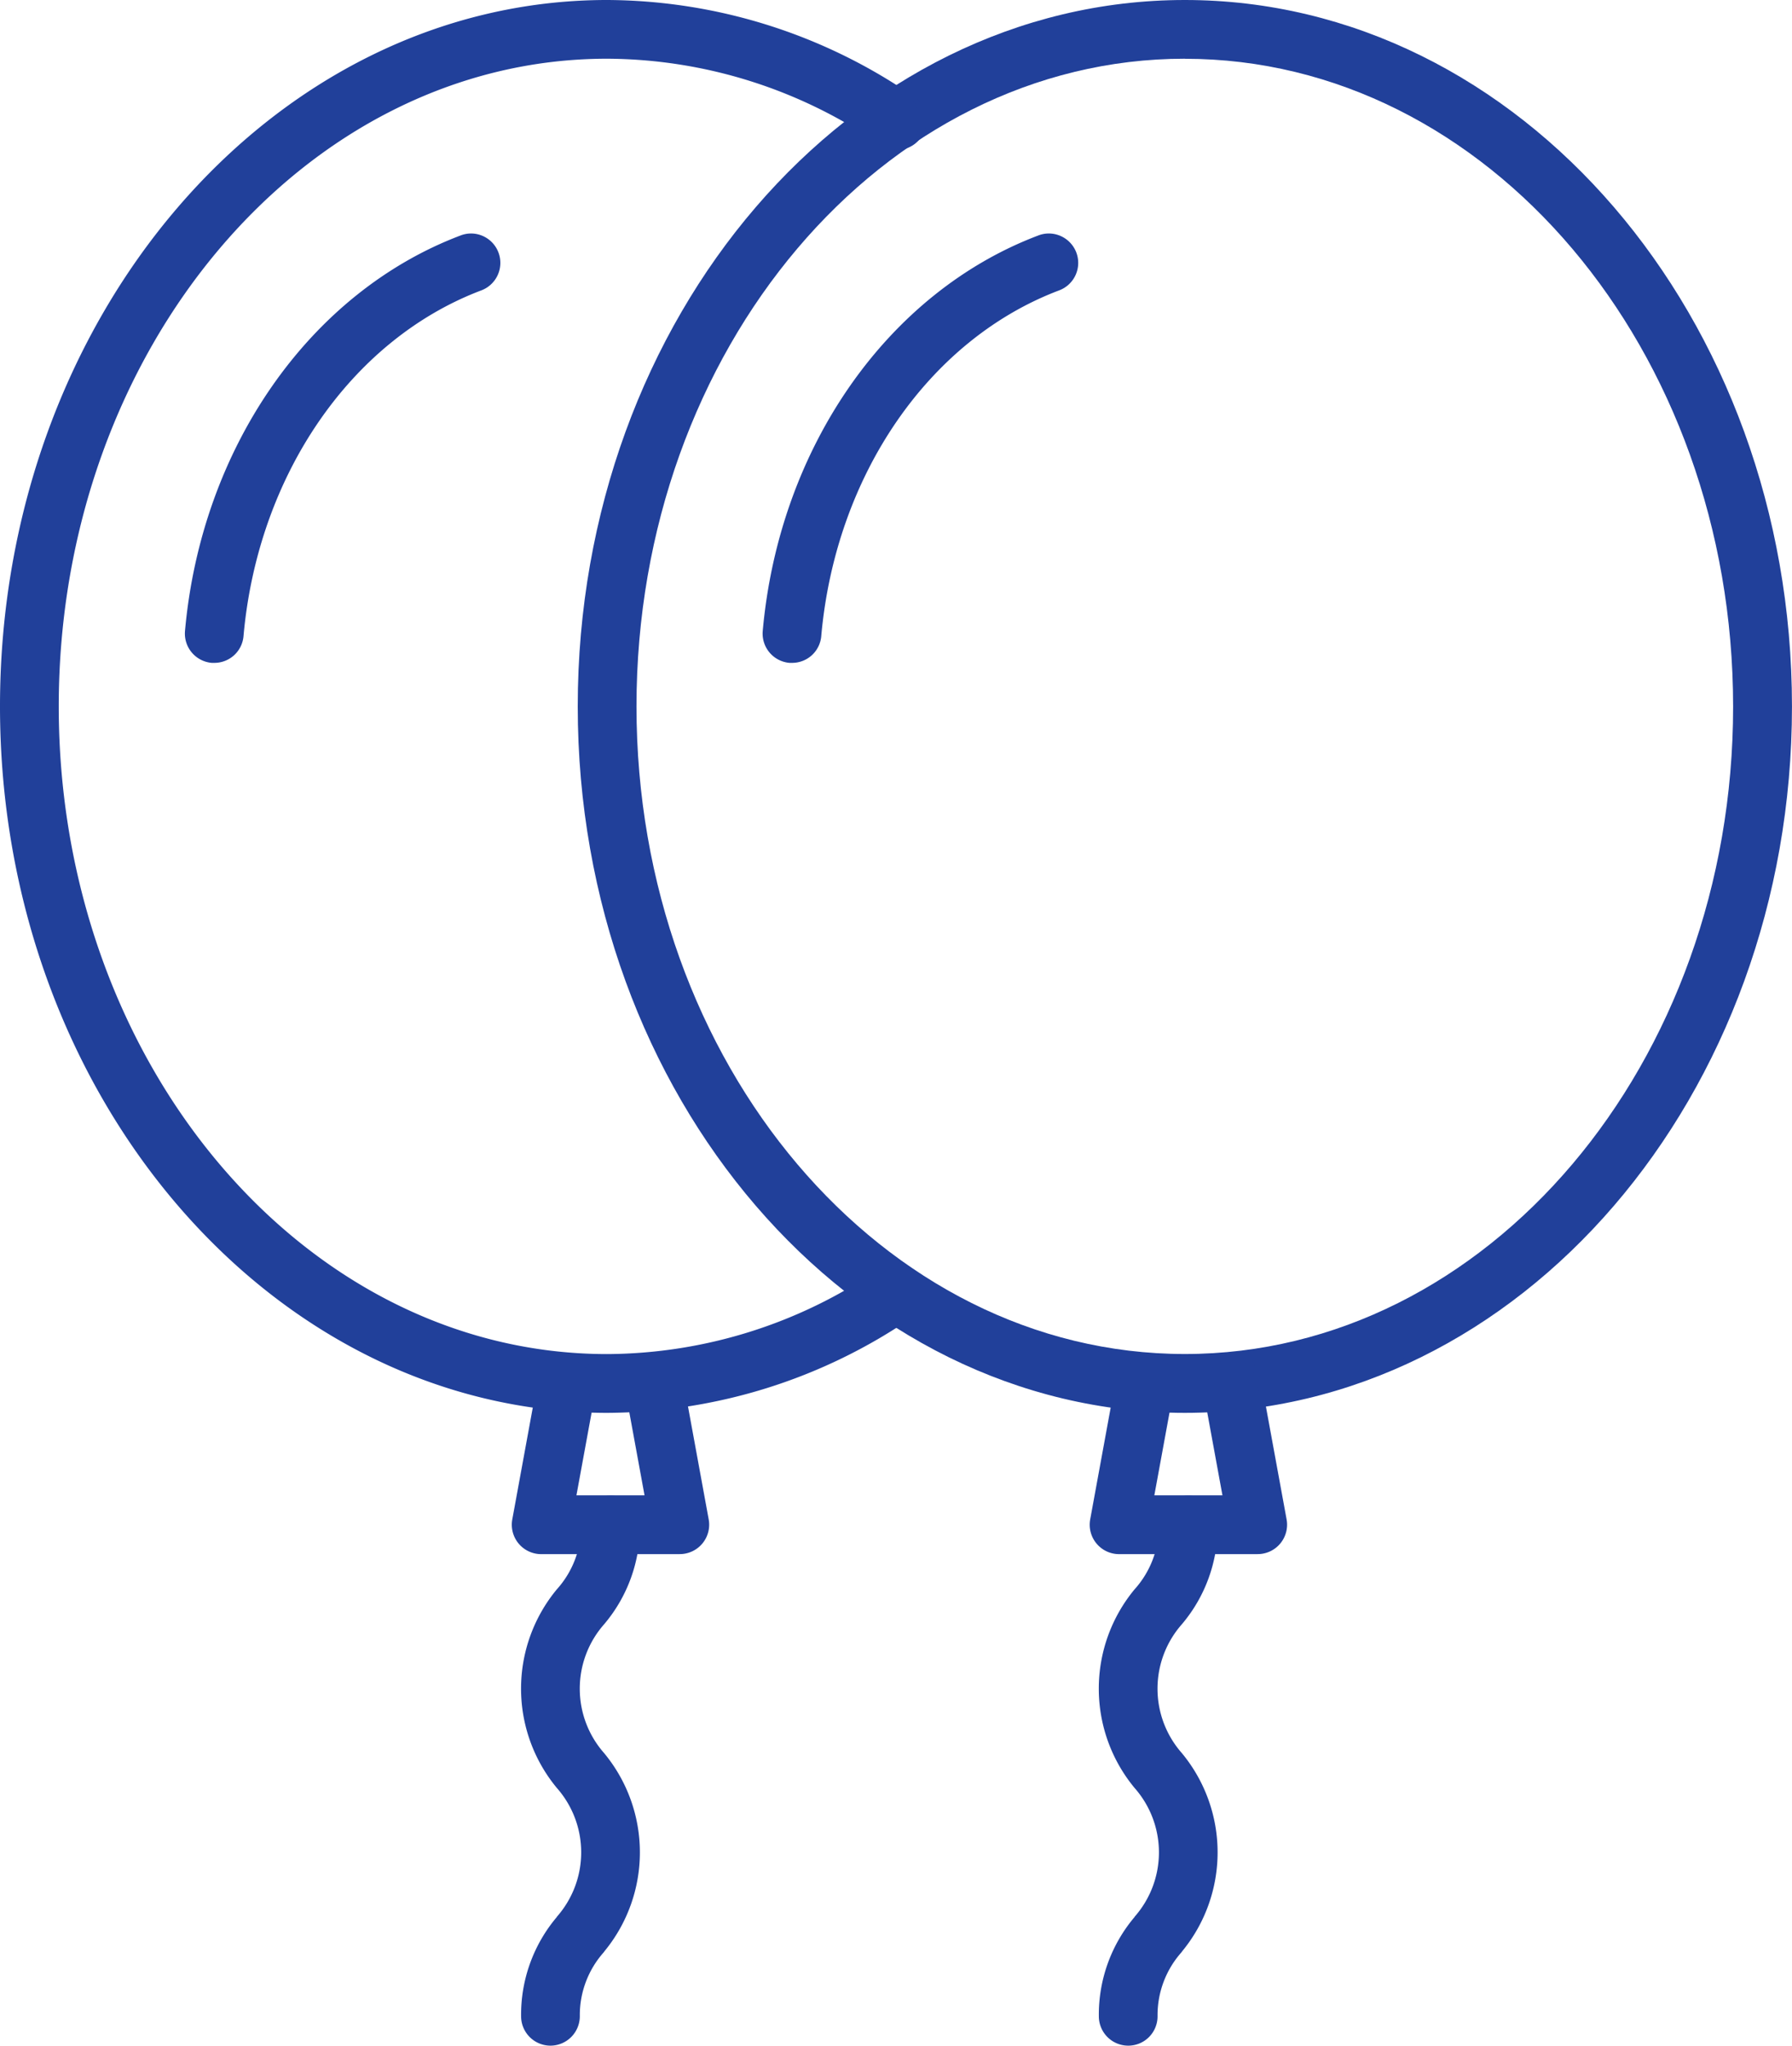
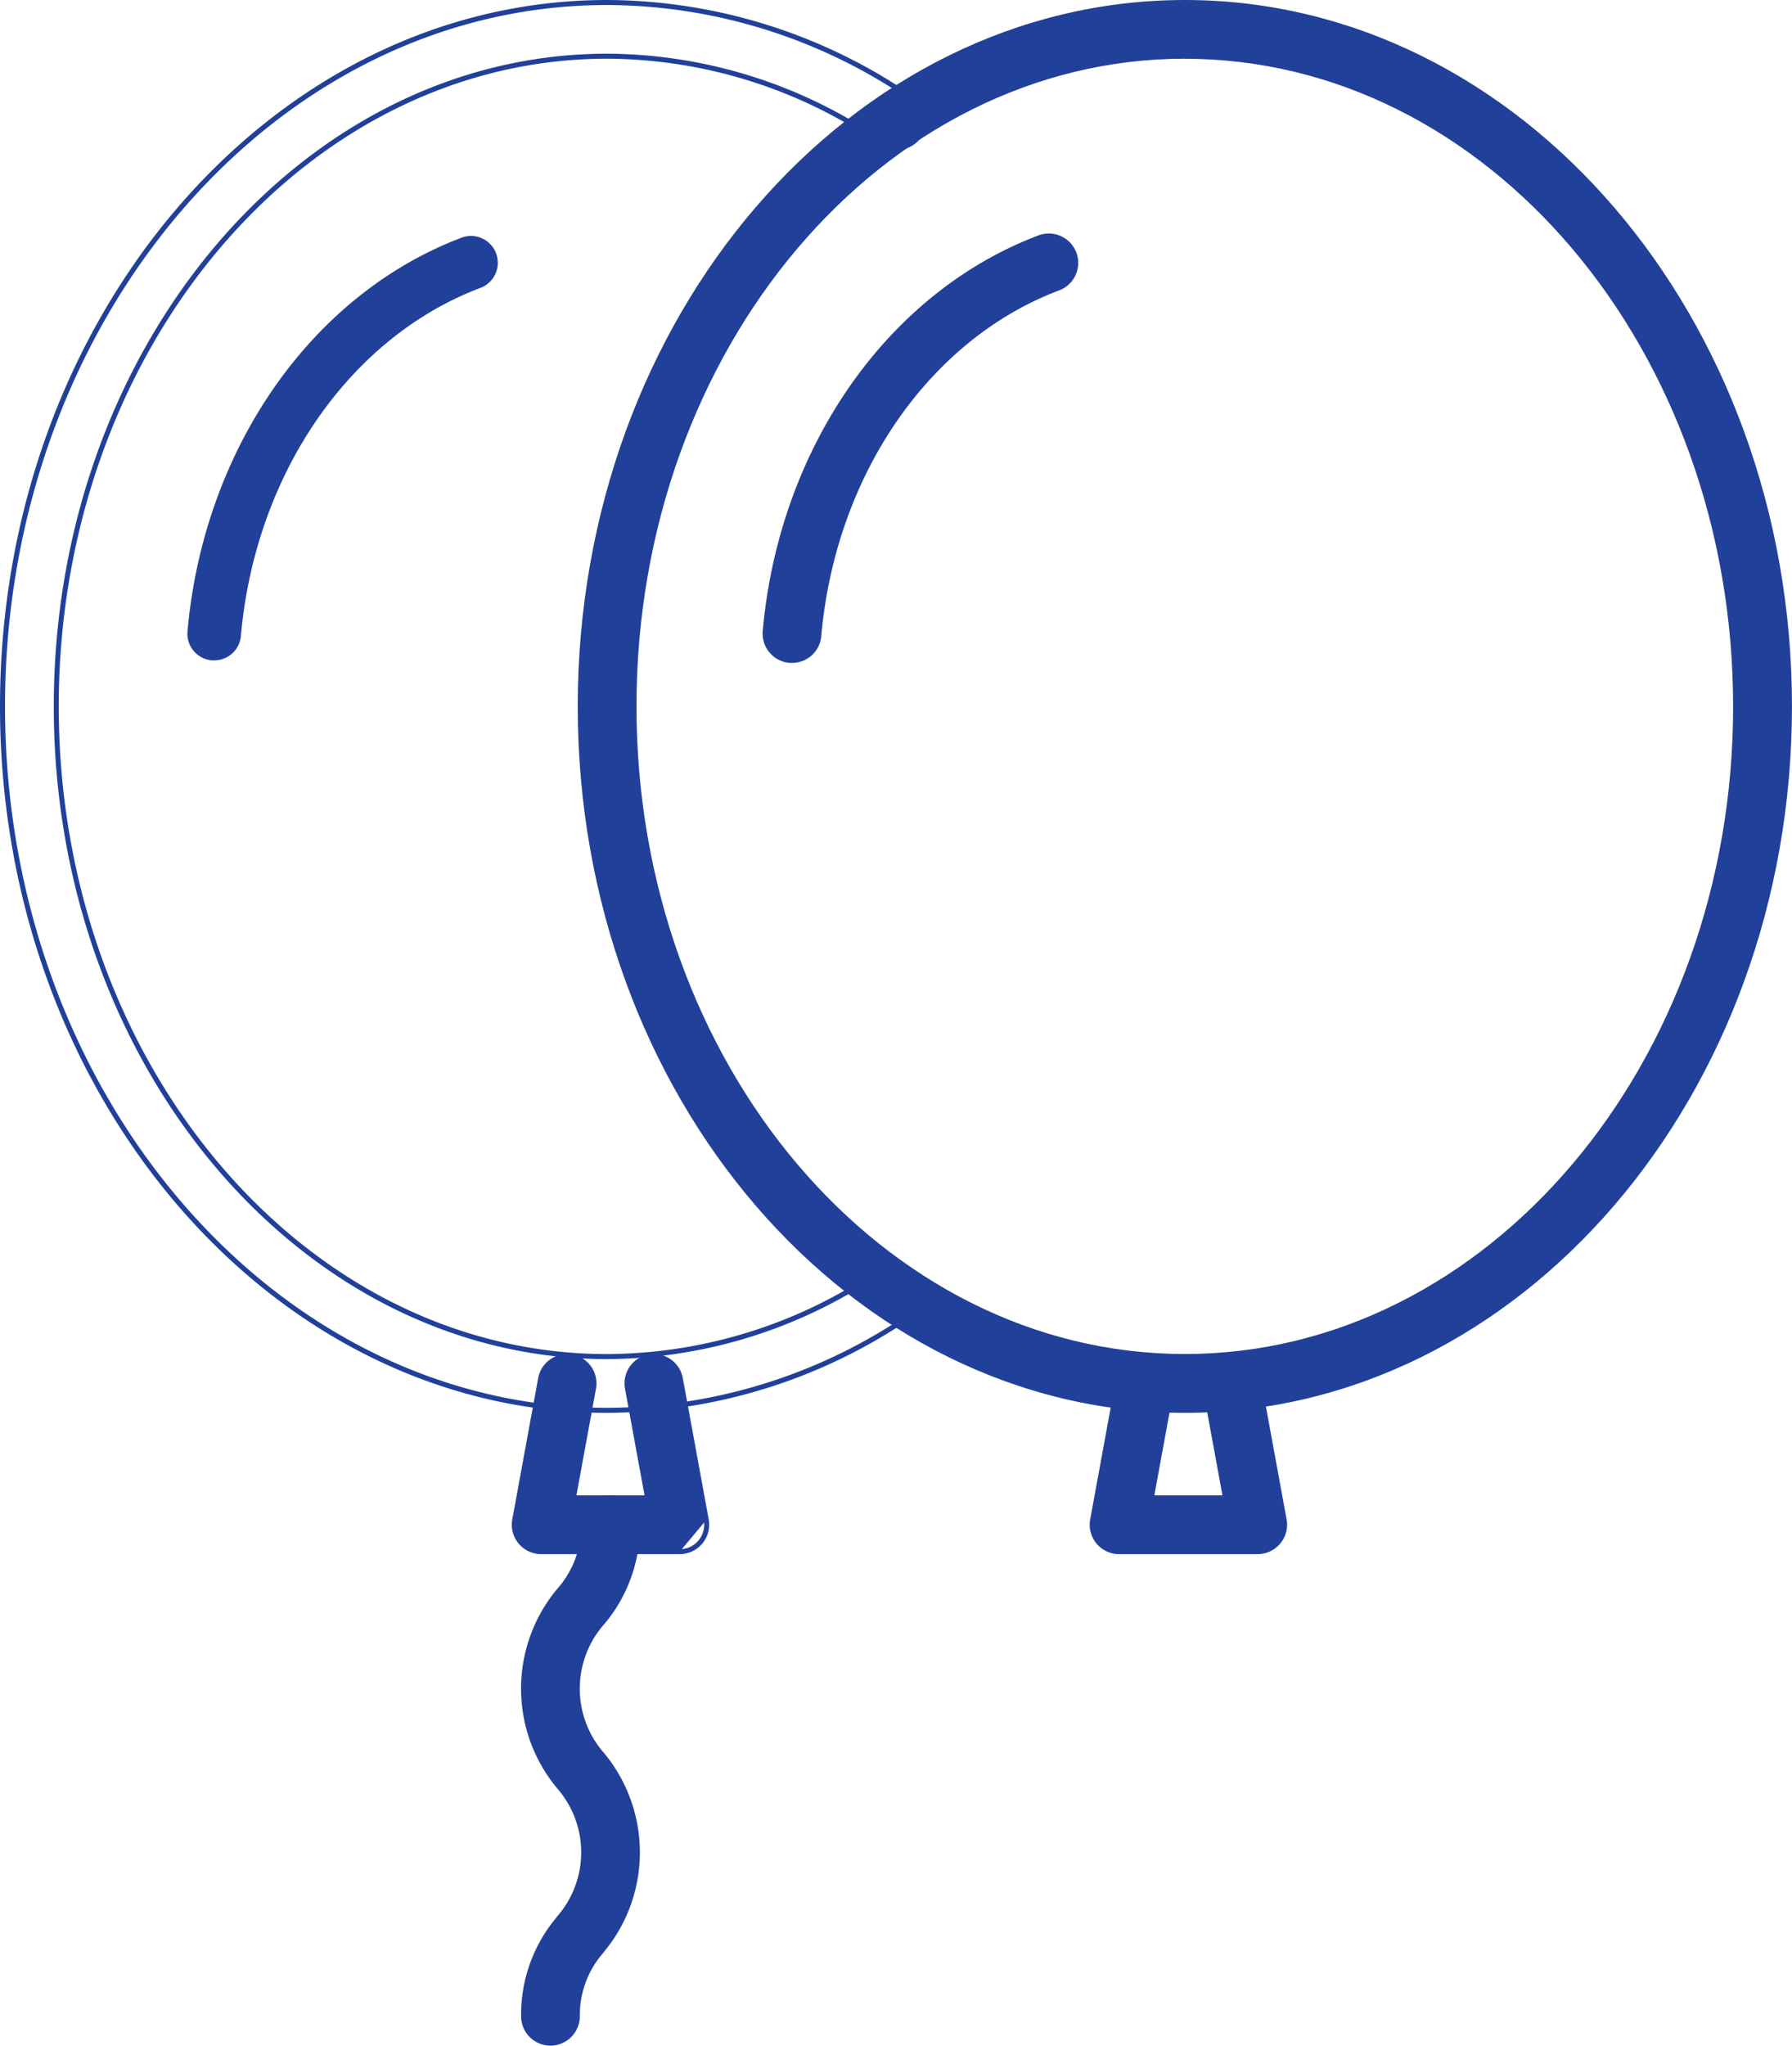
<svg xmlns="http://www.w3.org/2000/svg" width="53.626" height="61.188" viewBox="0 0 53.626 61.188">
  <g id="noun-balloons-4661184" transform="translate(0.075 0.075)">
    <g id="Group_741" data-name="Group 741" transform="translate(17.289 0)">
      <g id="Group_736" data-name="Group 736" transform="translate(0)">
        <path id="Path_10256" data-name="Path 10256" d="M130.593,77.35C120.617,77.35,112.5,67.9,112.5,56.3s8.117-21.056,18.093-21.056,18.093,9.446,18.093,21.056S140.571,77.35,130.593,77.35Zm0-40.5c-9.09,0-16.485,8.723-16.485,19.448s7.395,19.446,16.485,19.446,16.485-8.723,16.485-19.446S139.684,36.848,130.593,36.848Z" transform="translate(-112.5 -35.24)" fill="#21409a" />
        <path id="Path_10256_-_Outline" data-name="Path 10256 - Outline" d="M130.593,77.425c-10.018,0-18.168-9.479-18.168-21.129s8.15-21.131,18.168-21.131,18.168,9.479,18.168,21.131S140.611,77.425,130.593,77.425Zm0-42.11c-9.935,0-18.018,9.412-18.018,20.981s8.083,20.979,18.018,20.979,18.018-9.411,18.018-20.979S140.529,35.315,130.593,35.315Zm0,40.5c-9.131,0-16.56-8.757-16.56-19.521s7.429-19.523,16.56-19.523,16.56,8.758,16.56,19.523S139.725,75.817,130.593,75.817Zm0-38.894c-9.049,0-16.41,8.691-16.41,19.373s7.362,19.371,16.41,19.371S147,66.977,147,56.3,139.642,36.923,130.593,36.923Z" transform="translate(-112.5 -35.24)" fill="#21409a" />
      </g>
      <g id="Group_737" data-name="Group 737" transform="translate(5.533 6.981)">
        <path id="Path_10257" data-name="Path 10257" d="M147.706,91.341c-.024,0-.048,0-.072,0a.8.8,0,0,1-.73-.872c.486-5.452,3.706-10.071,8.2-11.77a.8.8,0,1,1,.568,1.5c-3.924,1.481-6.739,5.566-7.17,10.407A.8.8,0,0,1,147.706,91.341Z" transform="translate(-146.901 -78.645)" fill="#21409a" />
        <path id="Path_10257_-_Outline" data-name="Path 10257 - Outline" d="M147.706,91.416c-.026,0-.052,0-.077,0a.879.879,0,0,1-.8-.953c.488-5.48,3.727-10.125,8.252-11.833a.872.872,0,0,1,.31-.057.882.882,0,0,1,.822.569.878.878,0,0,1-.512,1.132c-3.9,1.471-6.693,5.531-7.121,10.344A.874.874,0,0,1,147.706,91.416Zm7.685-12.7a.722.722,0,0,0-.257.047c-4.471,1.688-7.673,6.283-8.156,11.706a.729.729,0,0,0,.662.79c.021,0,.043,0,.066,0a.733.733,0,0,0,.725-.665c.434-4.869,3.267-8.979,7.218-10.471a.728.728,0,0,0,.424-.939A.732.732,0,0,0,155.392,78.72Z" transform="translate(-146.901 -78.645)" fill="#21409a" />
      </g>
      <g id="Group_740" data-name="Group 740" transform="translate(15.321 40.501)">
        <g id="Group_738" data-name="Group 738" transform="translate(0.273 4.229)">
-           <path id="Path_10258" data-name="Path 10258" d="M210.264,329.668a.8.8,0,0,1-.8-.8,4.455,4.455,0,0,1,1.057-2.927,2.987,2.987,0,0,0,0-3.947,4.58,4.58,0,0,1,0-5.853,2.9,2.9,0,0,0,.745-1.973.8.8,0,1,1,1.608,0,4.447,4.447,0,0,1-1.057,2.925,2.987,2.987,0,0,0,0,3.947,4.583,4.583,0,0,1,0,5.853,2.9,2.9,0,0,0-.745,1.973A.8.8,0,0,1,210.264,329.668Z" transform="translate(-209.46 -313.36)" fill="#21409a" />
-           <path id="Path_10258_-_Outline" data-name="Path 10258 - Outline" d="M210.264,329.743a.88.88,0,0,1-.879-.879,4.52,4.52,0,0,1,1.07-2.97l0-.006a2.912,2.912,0,0,0,0-3.853,4.655,4.655,0,0,1,0-5.942l0,0a2.827,2.827,0,0,0,.727-1.924.879.879,0,1,1,1.758,0,4.511,4.511,0,0,1-1.071,2.97l0,0a2.912,2.912,0,0,0,0,3.853,4.657,4.657,0,0,1,0,5.94l0,.006a2.826,2.826,0,0,0-.727,1.924.877.877,0,0,1-.878.881Zm1.8-16.308a.73.73,0,0,0-.729.729,2.948,2.948,0,0,1-.756,2.013l0,0a4.506,4.506,0,0,0,0,5.764,3.06,3.06,0,0,1,0,4.031l0,0a4.393,4.393,0,0,0-1.042,2.883.728.728,0,1,0,1.457,0,2.948,2.948,0,0,1,.756-2.013l0,0a4.509,4.509,0,0,0,0-5.764,3.06,3.06,0,0,1,0-4.031l0,0a4.381,4.381,0,0,0,1.042-2.881A.73.73,0,0,0,212.065,313.435Z" transform="translate(-209.46 -313.36)" fill="#21409a" />
-         </g>
+           </g>
        <g id="Group_739" data-name="Group 739">
          <path id="Path_10259" data-name="Path 10259" d="M212.713,292.9h-4.148a.8.8,0,0,1-.791-.949l.775-4.227a.8.8,0,0,1,1.583.29l-.6,3.278h2.218l-.6-3.278a.8.8,0,0,1,1.583-.29l.775,4.227a.8.8,0,0,1-.791.949Z" transform="translate(-207.761 -287.067)" fill="#21409a" />
          <path id="Path_10259_-_Outline" data-name="Path 10259 - Outline" d="M212.713,292.977h-4.148a.88.88,0,0,1-.865-1.037l.775-4.227a.879.879,0,0,1,1.73.316l-.585,3.189h2.038l-.585-3.189a.879.879,0,1,1,1.73-.317l.775,4.227a.88.88,0,0,1-.865,1.037Zm-3.374-5.835a.729.729,0,0,0-.716.6l-.775,4.227a.73.73,0,0,0,.717.86h4.148a.73.73,0,0,0,.718-.86l-.775-4.227a.729.729,0,0,0-1.435.262l.618,3.366h-2.4l.618-3.366a.731.731,0,0,0-.719-.861Z" transform="translate(-207.761 -287.067)" fill="#21409a" />
        </g>
      </g>
    </g>
    <g id="Group_747" data-name="Group 747" transform="translate(0 0)">
      <g id="Group_742" data-name="Group 742">
-         <path id="Path_10260" data-name="Path 10260" d="M23.093,77.35C13.117,77.35,5,67.9,5,56.294S13.117,35.24,23.093,35.24a16.191,16.191,0,0,1,9.1,2.848.8.8,0,0,1-.9,1.33,14.578,14.578,0,0,0-8.193-2.572C14,36.848,6.608,45.572,6.608,56.294S14,75.742,23.093,75.742a14.585,14.585,0,0,0,8.194-2.57.8.8,0,1,1,.9,1.33A16.177,16.177,0,0,1,23.093,77.35Z" transform="translate(-5 -35.24)" fill="#21409a" />
        <path id="Path_10260_-_Outline" data-name="Path 10260 - Outline" d="M23.093,77.425c-10.018,0-18.168-9.479-18.168-21.131s8.15-21.129,18.168-21.129a16.264,16.264,0,0,1,9.139,2.861.879.879,0,1,1-.986,1.454,14.5,14.5,0,0,0-8.151-2.559c-9.049,0-16.412,8.692-16.412,19.373s7.362,19.373,16.41,19.373a14.514,14.514,0,0,0,8.152-2.557.878.878,0,1,1,.985,1.454A16.25,16.25,0,0,1,23.093,77.425Zm0-42.11c-9.935,0-18.018,9.411-18.018,20.979s8.083,20.981,18.018,20.981a16.1,16.1,0,0,0,9.053-2.835.728.728,0,1,0-.816-1.206,14.663,14.663,0,0,1-8.236,2.583c-9.131,0-16.56-8.758-16.56-19.523s7.43-19.521,16.562-19.523a14.654,14.654,0,0,1,8.235,2.585.729.729,0,1,0,.818-1.206A16.114,16.114,0,0,0,23.093,35.315Z" transform="translate(-5 -35.24)" fill="#21409a" />
      </g>
      <g id="Group_743" data-name="Group 743" transform="translate(5.533 6.981)">
        <path id="Path_10261" data-name="Path 10261" d="M40.206,91.341c-.024,0-.048,0-.072,0a.8.8,0,0,1-.73-.872c.486-5.452,3.706-10.071,8.2-11.77a.8.8,0,1,1,.568,1.5c-3.924,1.481-6.739,5.566-7.17,10.407A.8.8,0,0,1,40.206,91.341Z" transform="translate(-39.401 -78.645)" fill="#21409a" />
-         <path id="Path_10261_-_Outline" data-name="Path 10261 - Outline" d="M40.206,91.416c-.026,0-.052,0-.077,0a.879.879,0,0,1-.8-.953c.488-5.48,3.727-10.125,8.252-11.833a.872.872,0,0,1,.31-.057.879.879,0,0,1,.31,1.7c-3.9,1.471-6.693,5.531-7.121,10.344A.874.874,0,0,1,40.206,91.416Zm7.685-12.7a.722.722,0,0,0-.257.047c-4.471,1.688-7.673,6.283-8.156,11.706a.729.729,0,0,0,.662.79c.021,0,.043,0,.066,0a.733.733,0,0,0,.725-.665c.434-4.869,3.267-8.979,7.218-10.471a.729.729,0,0,0-.257-1.411Z" transform="translate(-39.401 -78.645)" fill="#21409a" />
      </g>
      <g id="Group_746" data-name="Group 746" transform="translate(15.319 40.501)">
        <g id="Group_744" data-name="Group 744" transform="translate(0.275 4.229)">
          <path id="Path_10262" data-name="Path 10262" d="M102.764,329.668a.8.8,0,0,1-.8-.8,4.455,4.455,0,0,1,1.057-2.927,2.987,2.987,0,0,0,0-3.947,4.58,4.58,0,0,1,0-5.853,2.9,2.9,0,0,0,.745-1.973.8.8,0,1,1,1.608,0,4.447,4.447,0,0,1-1.057,2.925,2.987,2.987,0,0,0,0,3.947,4.58,4.58,0,0,1,0,5.853,2.9,2.9,0,0,0-.745,1.973A.8.8,0,0,1,102.764,329.668Z" transform="translate(-101.96 -313.36)" fill="#21409a" />
          <path id="Path_10262_-_Outline" data-name="Path 10262 - Outline" d="M102.764,329.743a.88.88,0,0,1-.879-.879,4.52,4.52,0,0,1,1.07-2.97l0-.006a2.912,2.912,0,0,0,0-3.853,4.655,4.655,0,0,1,0-5.942l0,0a2.827,2.827,0,0,0,.727-1.924.879.879,0,0,1,1.758,0,4.511,4.511,0,0,1-1.071,2.97l0,0a2.912,2.912,0,0,0,0,3.853,4.655,4.655,0,0,1,0,5.94l0,.006a2.826,2.826,0,0,0-.727,1.924A.881.881,0,0,1,102.764,329.743Zm1.8-16.308a.73.73,0,0,0-.729.729,2.948,2.948,0,0,1-.756,2.013l0,0a4.506,4.506,0,0,0,0,5.764,3.06,3.06,0,0,1,0,4.031l0,0a4.393,4.393,0,0,0-1.042,2.883.729.729,0,1,0,1.458,0,2.948,2.948,0,0,1,.756-2.013l0,0a4.506,4.506,0,0,0,0-5.764,3.06,3.06,0,0,1,0-4.031l0,0a4.381,4.381,0,0,0,1.042-2.881A.73.73,0,0,0,104.565,313.435Z" transform="translate(-101.96 -313.36)" fill="#21409a" />
        </g>
        <g id="Group_745" data-name="Group 745">
-           <path id="Path_10263" data-name="Path 10263" d="M105.2,292.9h-4.148a.8.8,0,0,1-.791-.949l.775-4.227a.8.8,0,0,1,1.583.29l-.6,3.278h2.218l-.6-3.278a.8.8,0,0,1,1.583-.29l.775,4.227a.8.8,0,0,1-.791.949Z" transform="translate(-100.251 -287.067)" fill="#21409a" />
+           <path id="Path_10263" data-name="Path 10263" d="M105.2,292.9h-4.148a.8.8,0,0,1-.791-.949l.775-4.227a.8.8,0,0,1,1.583.29l-.6,3.278h2.218l-.6-3.278a.8.8,0,0,1,1.583-.29l.775,4.227Z" transform="translate(-100.251 -287.067)" fill="#21409a" />
          <path id="Path_10263_-_Outline" data-name="Path 10263 - Outline" d="M105.2,292.977h-4.148a.88.88,0,0,1-.865-1.037l.775-4.227a.879.879,0,0,1,1.73.316l-.585,3.189h2.038l-.585-3.189a.879.879,0,0,1,1.73-.317l.775,4.227a.88.88,0,0,1-.865,1.037Zm-3.374-5.835a.729.729,0,0,0-.716.6l-.775,4.227a.73.73,0,0,0,.718.86H105.2a.73.73,0,0,0,.718-.86l-.775-4.227a.73.73,0,0,0-.718-.6.739.739,0,0,0-.131.012.73.73,0,0,0-.586.849l.618,3.366h-2.4l.618-3.366a.731.731,0,0,0-.719-.861Z" transform="translate(-100.251 -287.067)" fill="#21409a" />
        </g>
      </g>
    </g>
  </g>
</svg>